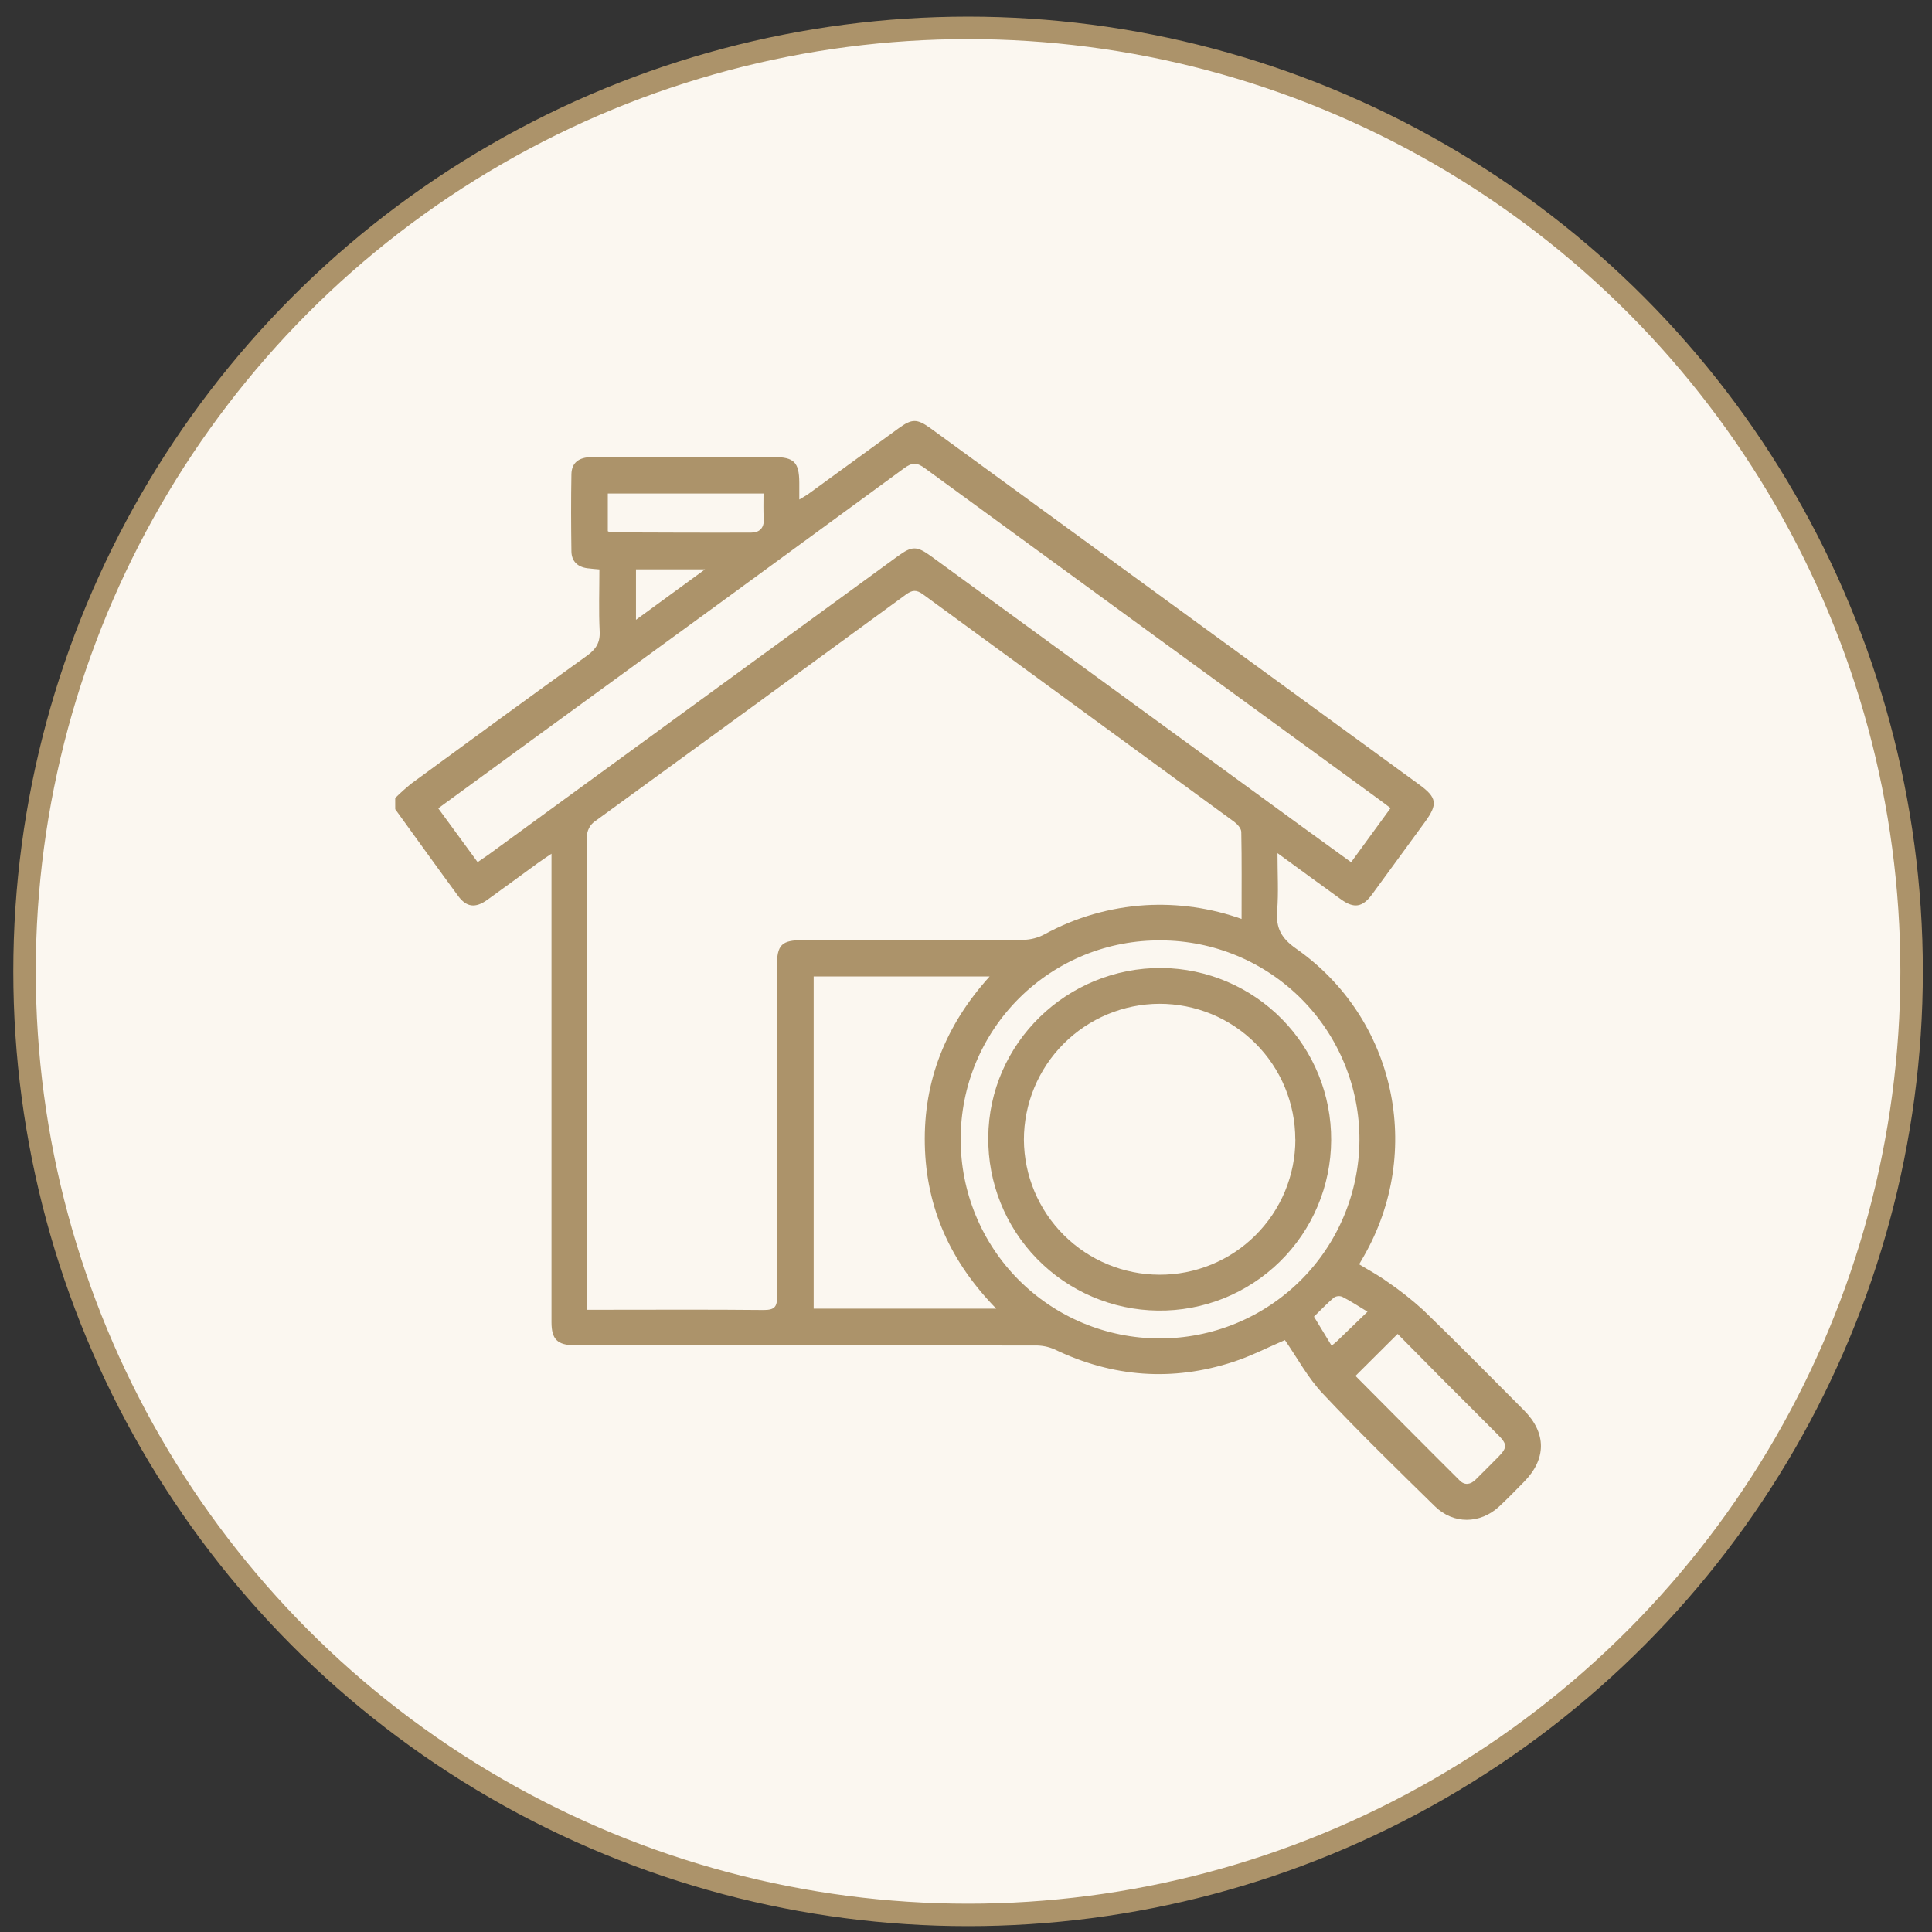
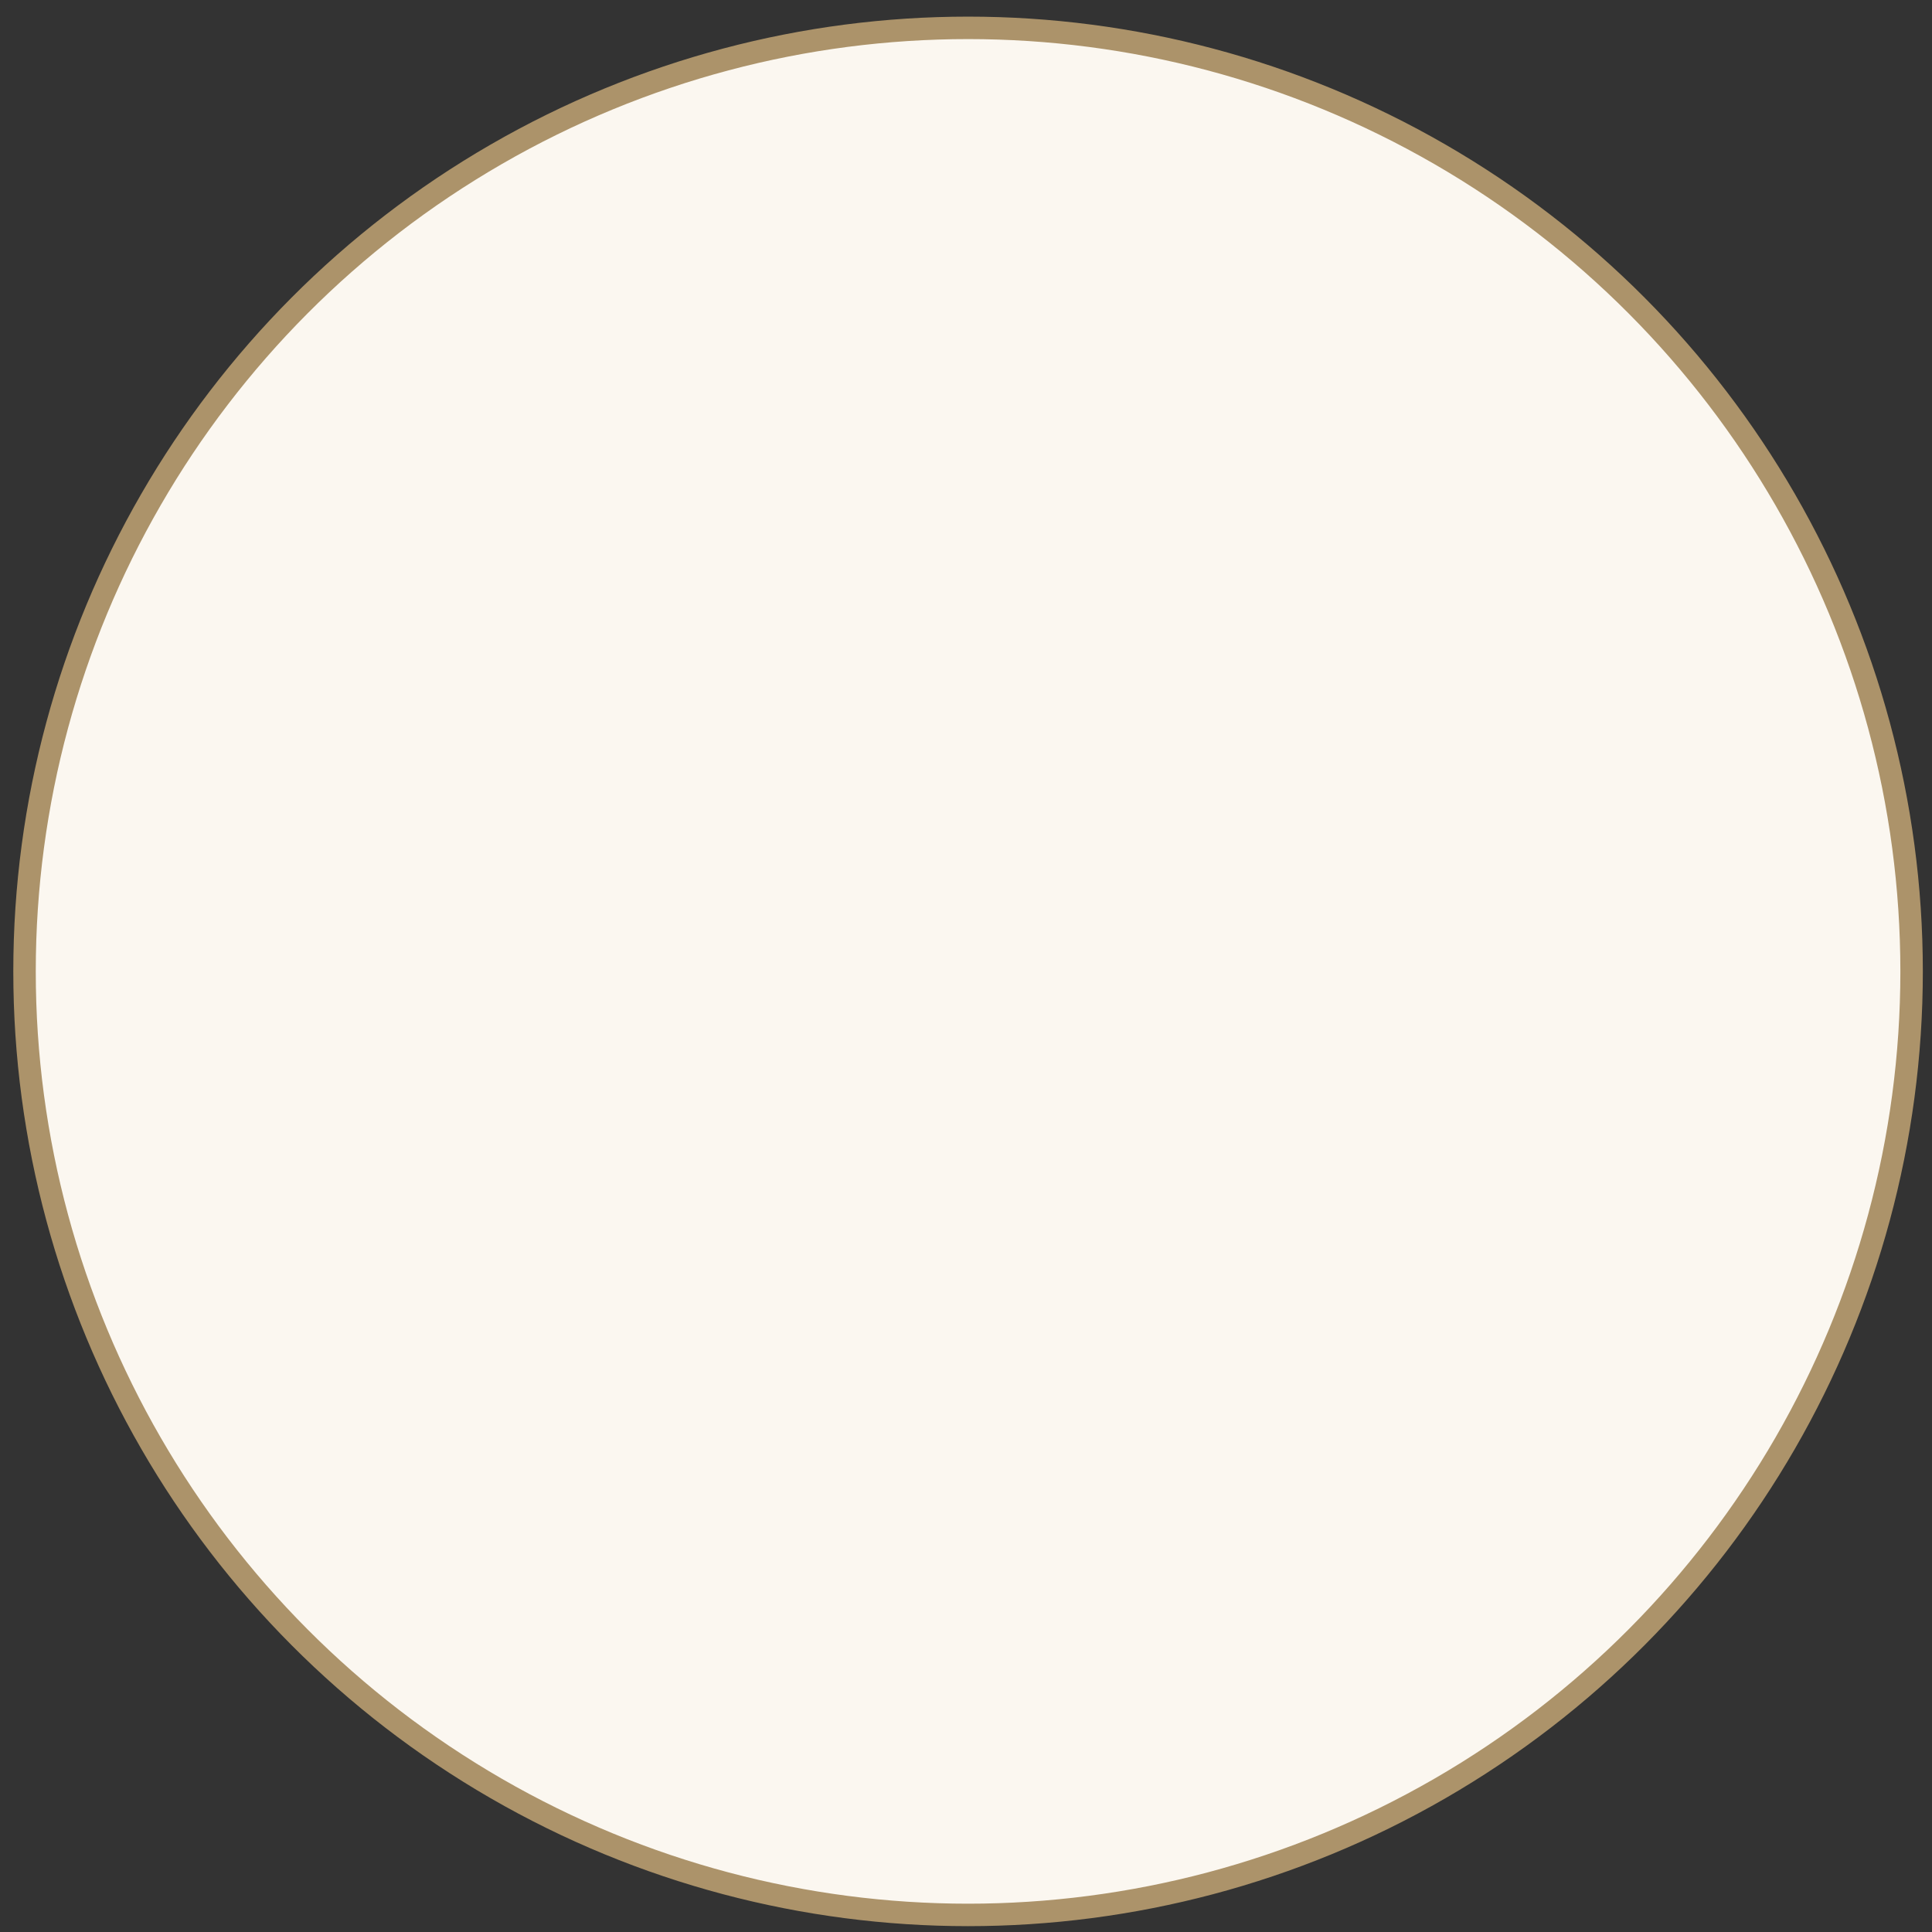
<svg xmlns="http://www.w3.org/2000/svg" width="86" height="86" viewBox="0 0 86 86" fill="none">
  <rect x="0" y="0" width="86" height="86" fill="#333333" stroke="none" />
  <circle cx="43.092" cy="43.24" r="42" fill="#FBF7F0" stroke="#AC936A" />
-   <path d="M17.592 35.523C17.823 35.293 18.067 35.075 18.322 34.87C20.918 32.969 23.511 31.068 26.127 29.189C26.526 28.9 26.72 28.609 26.693 28.098C26.648 27.191 26.681 26.281 26.681 25.347C26.471 25.327 26.309 25.316 26.149 25.295C25.709 25.238 25.443 24.985 25.436 24.543C25.42 23.398 25.415 22.252 25.436 21.108C25.447 20.597 25.762 20.352 26.346 20.347C27.441 20.336 28.537 20.347 29.632 20.347C31.242 20.347 32.852 20.347 34.462 20.347C35.344 20.347 35.574 20.585 35.579 21.477C35.579 21.703 35.579 21.93 35.579 22.236C35.763 22.123 35.874 22.065 35.978 21.991C37.32 21.016 38.661 20.04 40.002 19.064C40.597 18.631 40.822 18.634 41.421 19.064C48.672 24.351 55.922 29.637 63.172 34.923C63.97 35.502 64.009 35.796 63.428 36.594C62.646 37.666 61.864 38.738 61.079 39.809C60.65 40.393 60.273 40.452 59.692 40.033C58.78 39.376 57.874 38.711 56.866 37.977C56.866 38.908 56.916 39.727 56.851 40.543C56.79 41.311 57.036 41.767 57.695 42.227C62.121 45.326 63.393 51.248 60.702 55.931C60.643 56.03 60.586 56.13 60.501 56.279C60.914 56.531 61.335 56.754 61.717 57.029C62.292 57.418 62.839 57.848 63.353 58.315C64.867 59.778 66.347 61.283 67.834 62.774C68.845 63.788 68.844 64.946 67.834 65.967C67.472 66.333 67.115 66.704 66.739 67.054C65.888 67.844 64.698 67.861 63.869 67.048C62.186 65.398 60.497 63.754 58.884 62.037C58.219 61.335 57.752 60.453 57.196 59.652C56.452 59.97 55.702 60.358 54.91 60.618C52.185 61.51 49.523 61.307 46.936 60.063C46.665 59.945 46.373 59.887 46.078 59.893C39.374 59.883 32.67 59.88 25.965 59.885C25.832 59.885 25.699 59.885 25.566 59.885C24.812 59.871 24.55 59.618 24.549 58.86C24.549 56.221 24.549 53.583 24.549 50.946V38.003C24.3 38.172 24.115 38.292 23.935 38.422C23.184 38.968 22.439 39.521 21.683 40.061C21.163 40.432 20.765 40.387 20.396 39.886C19.453 38.605 18.526 37.31 17.593 36.021L17.592 35.523ZM55.267 40.905C55.267 39.556 55.279 38.297 55.254 37.037C55.254 36.883 55.086 36.69 54.945 36.586C50.327 33.209 45.709 29.833 41.09 26.459C40.789 26.238 40.603 26.261 40.319 26.47C35.727 29.829 31.129 33.182 26.527 36.528C26.396 36.609 26.29 36.724 26.22 36.861C26.149 36.998 26.117 37.151 26.128 37.305C26.138 44.124 26.141 50.944 26.136 57.763V58.303H26.677C29.116 58.303 31.556 58.288 33.995 58.313C34.483 58.313 34.595 58.171 34.592 57.7C34.576 52.805 34.581 47.911 34.583 43.016C34.583 42.053 34.789 41.848 35.752 41.848C39.02 41.848 42.288 41.848 45.557 41.836C45.883 41.829 46.202 41.745 46.489 41.593C47.875 40.834 49.411 40.391 50.988 40.294C52.441 40.209 53.896 40.417 55.267 40.905ZM21.261 38.377C21.446 38.244 21.595 38.152 21.74 38.047L39.954 24.765C40.604 24.292 40.806 24.296 41.454 24.765C46.953 28.773 52.449 32.779 57.941 36.785C58.661 37.31 59.384 37.833 60.144 38.381L61.9 35.972C61.698 35.82 61.528 35.688 61.353 35.562C54.626 30.662 47.899 25.757 41.174 20.846C40.817 20.58 40.603 20.58 40.242 20.846C34.717 24.895 29.183 28.934 23.641 32.962C22.276 33.957 20.911 34.958 19.508 35.981L21.261 38.377ZM44.05 43.465H36.219V58.254H44.347C42.319 56.179 41.227 53.782 41.167 50.943C41.107 48.104 42.094 45.632 44.05 43.467V43.465ZM51.6 59.579C53.951 59.587 56.21 58.663 57.881 57.009C59.552 55.355 60.499 53.105 60.514 50.754C60.519 49.59 60.294 48.437 59.852 47.36C59.411 46.283 58.762 45.304 57.942 44.478C57.122 43.652 56.147 42.996 55.073 42.547C53.999 42.098 52.848 41.865 51.684 41.861C50.516 41.85 49.358 42.069 48.275 42.508C47.193 42.947 46.209 43.597 45.379 44.419C44.55 45.241 43.891 46.219 43.442 47.297C42.993 48.375 42.763 49.532 42.763 50.699C42.76 51.863 42.986 53.015 43.429 54.091C43.871 55.167 44.521 56.145 45.342 56.97C46.163 57.794 47.138 58.449 48.212 58.897C49.285 59.344 50.437 59.576 51.6 59.579ZM60.337 61.247C61.868 62.786 63.418 64.352 64.978 65.903C65.204 66.13 65.46 66.083 65.683 65.864C66.023 65.524 66.367 65.186 66.703 64.843C67.093 64.444 67.096 64.29 66.703 63.892C65.885 63.067 65.06 62.25 64.24 61.428C63.553 60.736 62.87 60.04 62.214 59.378L60.337 61.247ZM33.995 21.969H27.056V23.645C27.116 23.673 27.146 23.698 27.174 23.698C29.262 23.705 31.351 23.716 33.438 23.708C33.798 23.708 34.017 23.511 33.999 23.106C33.973 22.744 33.987 22.383 33.987 21.969H33.995ZM28.31 27.589L31.383 25.344H28.31V27.589ZM60.873 58.389C60.455 58.135 60.111 57.908 59.748 57.724C59.687 57.7 59.622 57.691 59.558 57.697C59.493 57.704 59.431 57.725 59.376 57.76C59.066 58.026 58.784 58.321 58.489 58.609L59.275 59.902C59.375 59.818 59.454 59.76 59.523 59.693C59.963 59.267 60.401 58.844 60.873 58.389Z" fill="#AC936A" />
-   <path d="M59.255 50.755C59.25 51.761 59.047 52.756 58.656 53.683C58.265 54.61 57.694 55.45 56.977 56.155C56.259 56.86 55.409 57.416 54.476 57.791C53.542 58.166 52.544 58.352 51.538 58.339C49.514 58.315 47.583 57.489 46.167 56.042C44.752 54.596 43.969 52.646 43.991 50.622C44.023 46.438 47.491 43.056 51.719 43.088C53.733 43.111 55.657 43.931 57.068 45.367C58.48 46.804 59.266 48.741 59.255 50.755ZM57.658 50.717C57.658 49.923 57.501 49.138 57.197 48.405C56.893 47.672 56.448 47.006 55.886 46.446C55.324 45.885 54.658 45.441 53.924 45.138C53.191 44.836 52.405 44.681 51.611 44.682C50.009 44.688 48.474 45.328 47.343 46.463C46.212 47.598 45.577 49.135 45.577 50.737C45.588 52.33 46.227 53.855 47.356 54.979C48.485 56.104 50.013 56.737 51.606 56.742C52.4 56.746 53.186 56.593 53.921 56.291C54.655 55.99 55.323 55.547 55.885 54.987C56.448 54.427 56.895 53.762 57.2 53.029C57.504 52.296 57.662 51.511 57.662 50.717H57.658Z" fill="#AC936A" />
</svg>